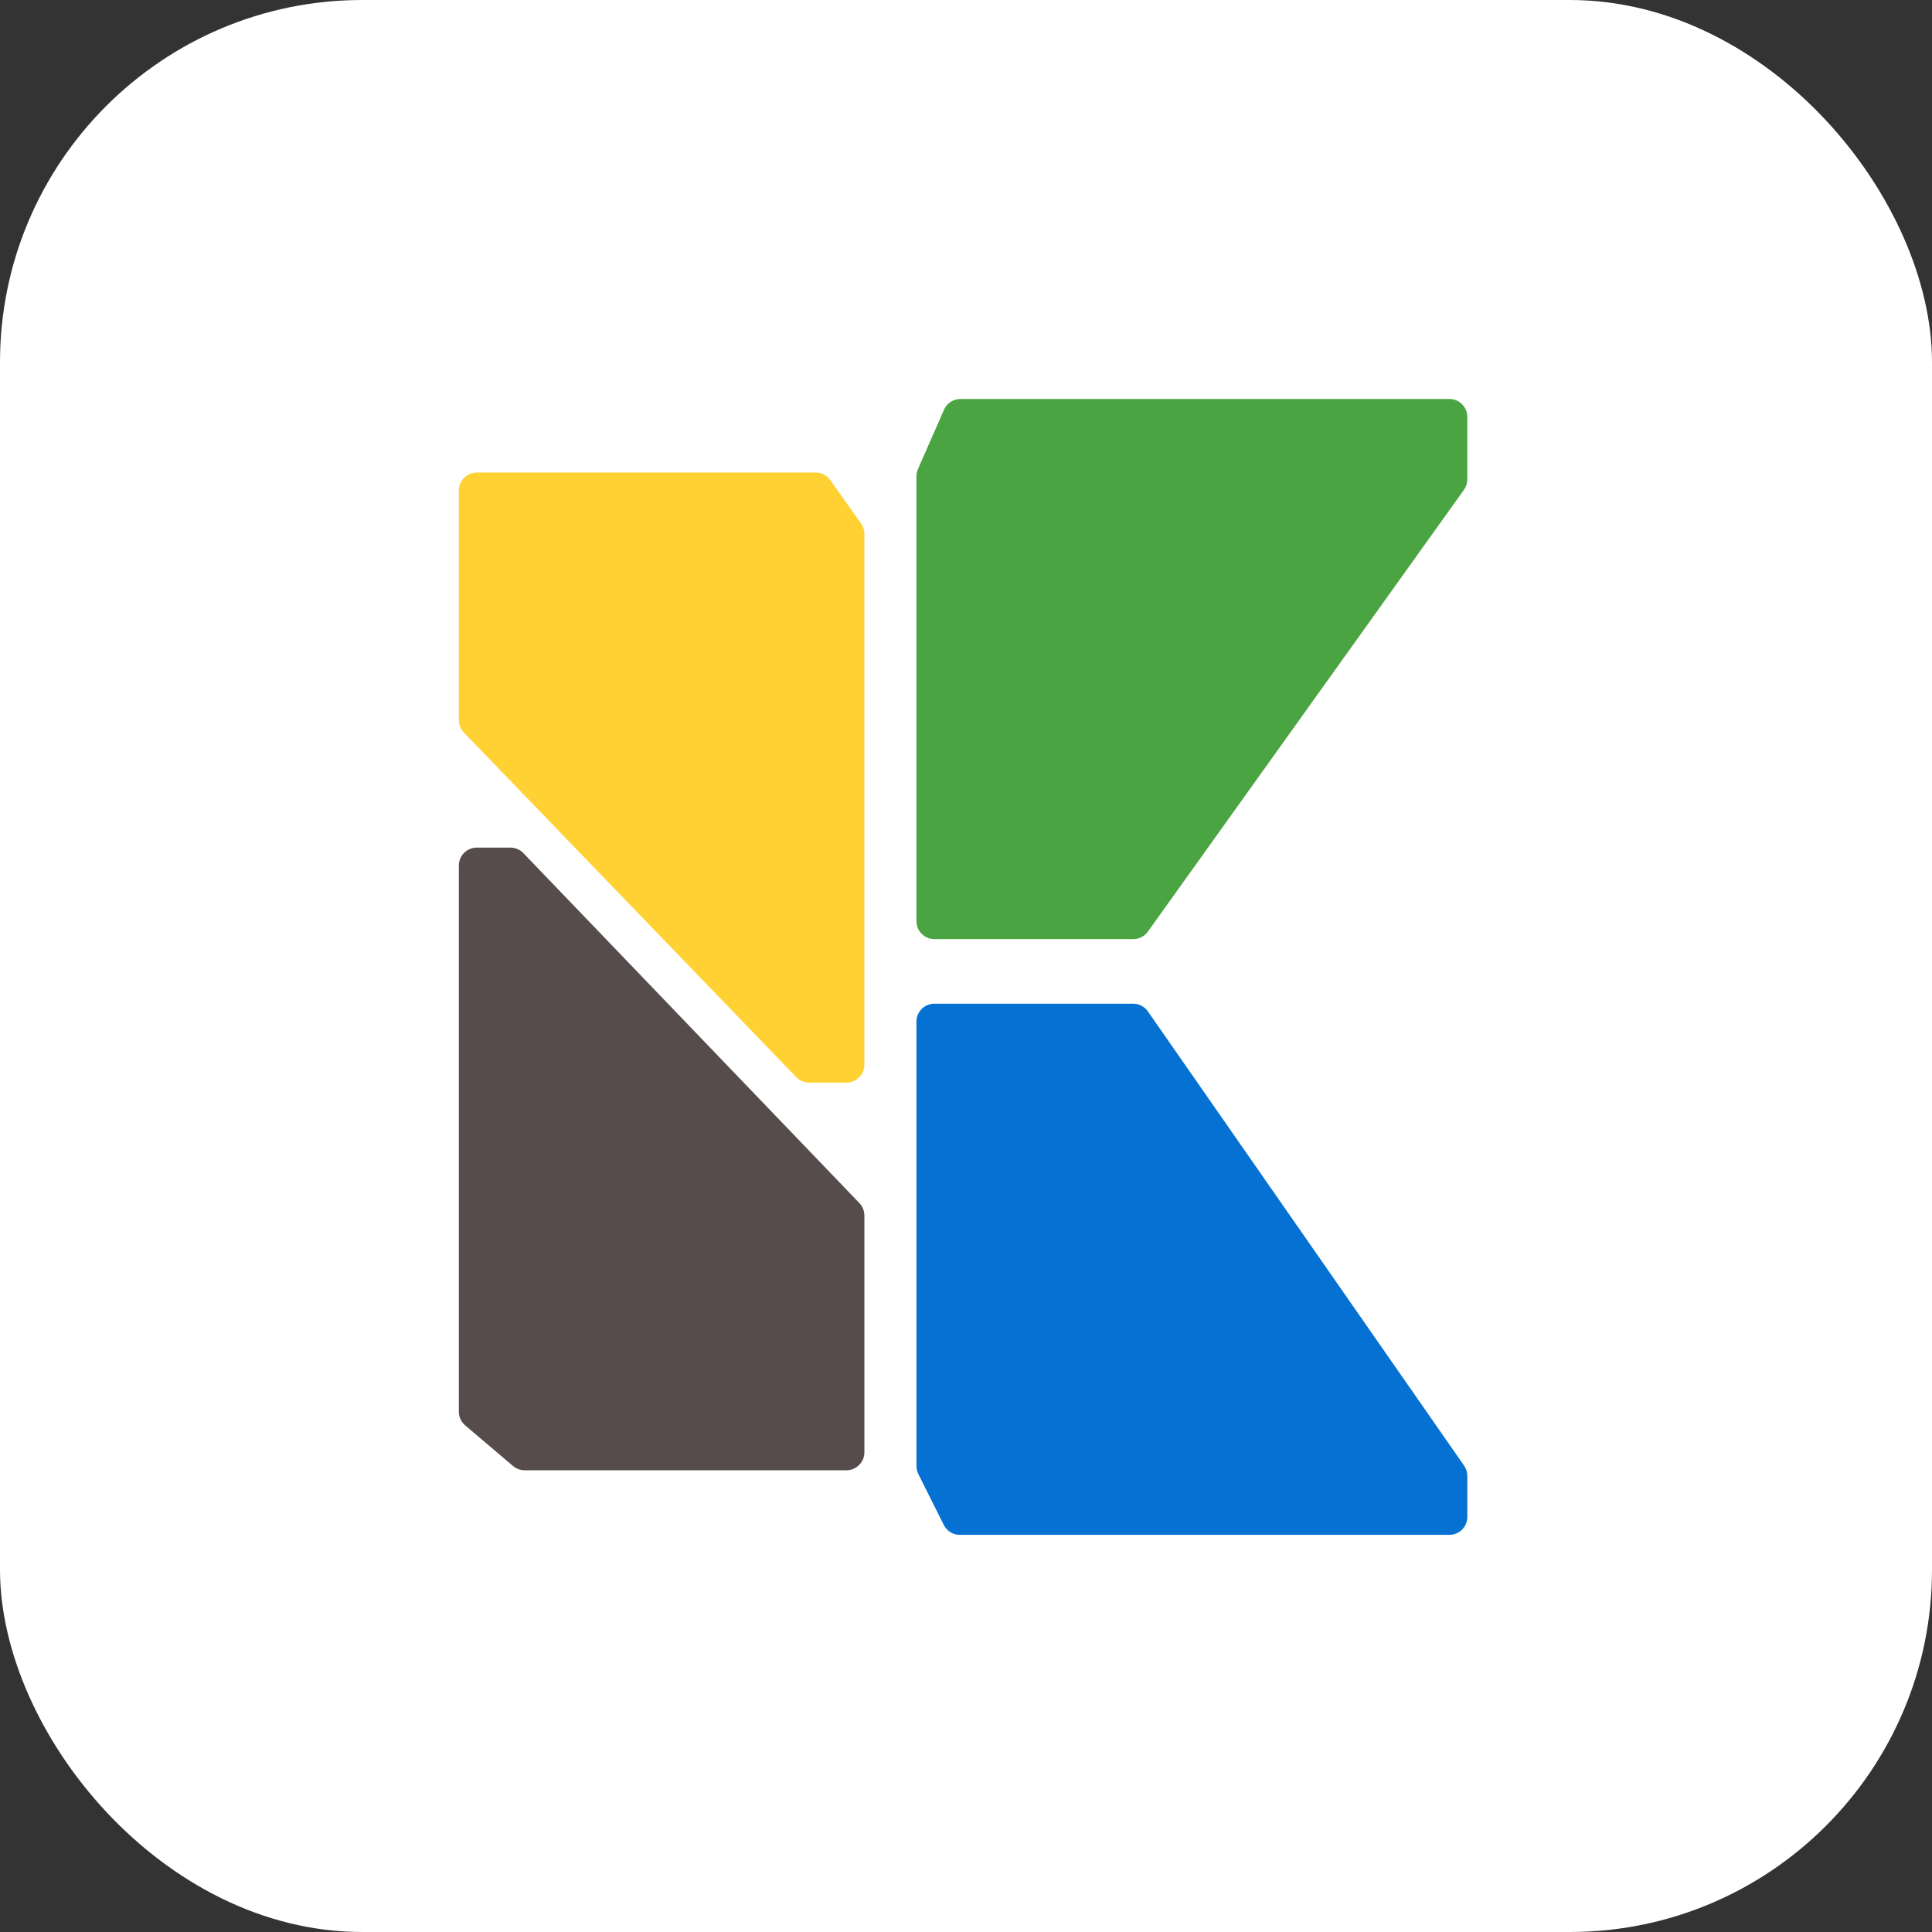
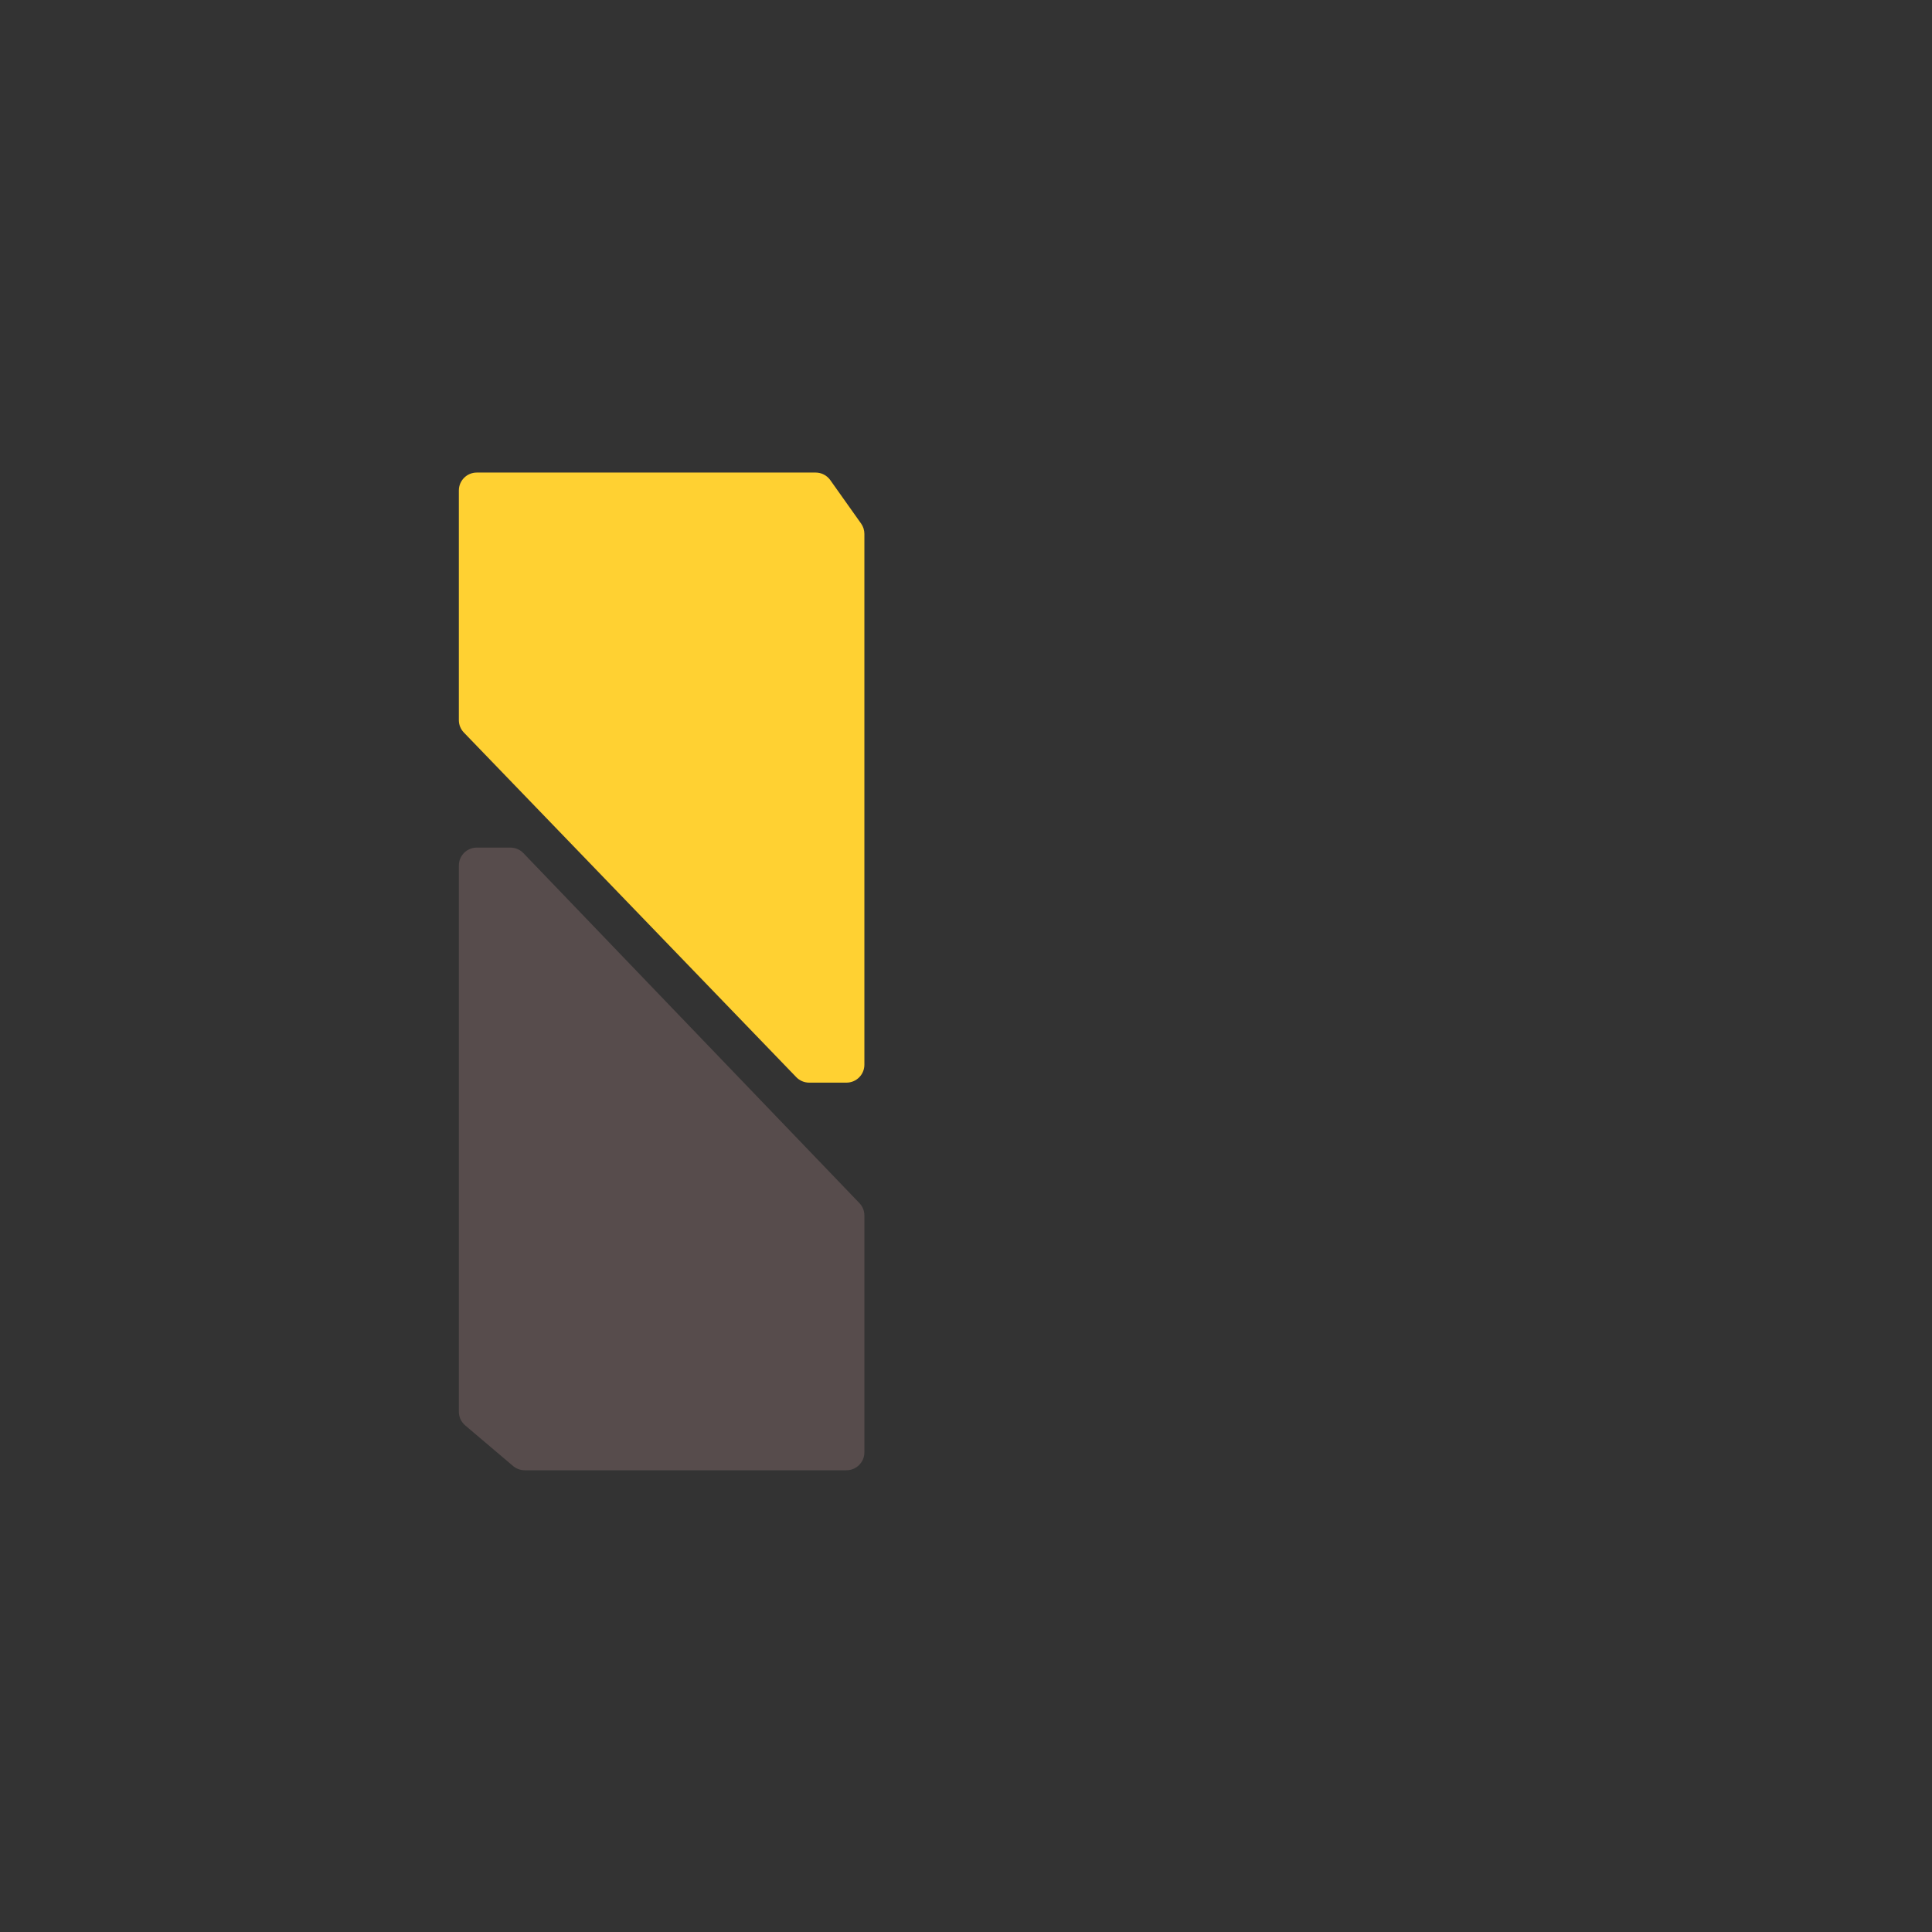
<svg xmlns="http://www.w3.org/2000/svg" fill="none" height="100%" overflow="visible" preserveAspectRatio="none" style="display: block;" viewBox="0 0 64 64" width="100%">
  <rect x="0" y="0" width="64" height="64" fill="#333333" stroke="none" />
  <g id="Logo">
-     <rect fill="white" height="64" rx="12" width="64" />
    <g id="Vector">
-       <path d="M30.358 15.779V30.515C30.358 30.843 30.624 31.109 30.952 31.109H37.542C37.734 31.109 37.914 31.017 38.026 30.86L48.496 16.225C48.568 16.124 48.607 16.003 48.607 15.879V13.811C48.607 13.483 48.341 13.217 48.013 13.217H31.816C31.58 13.217 31.367 13.356 31.272 13.572L30.408 15.54C30.375 15.615 30.358 15.697 30.358 15.779Z" fill="#4BA442" />
-       <path d="M30.358 48.564V33.844C30.358 33.516 30.624 33.249 30.952 33.249H37.537C37.732 33.249 37.914 33.344 38.025 33.504L48.5 48.551C48.57 48.651 48.607 48.77 48.607 48.891V50.25C48.607 50.578 48.341 50.844 48.013 50.844H31.795C31.57 50.844 31.364 50.717 31.264 50.516L30.421 48.83C30.38 48.747 30.358 48.657 30.358 48.564Z" fill="#0571D3" />
      <path d="M15.794 15.654H27.019C27.212 15.654 27.392 15.747 27.504 15.904L28.524 17.342C28.596 17.443 28.634 17.563 28.634 17.686V35.27C28.634 35.598 28.368 35.864 28.04 35.864H26.806C26.645 35.864 26.49 35.799 26.378 35.683L15.367 24.267C15.26 24.157 15.2 24.009 15.2 23.855V16.248C15.2 15.92 15.466 15.654 15.794 15.654Z" fill="#FFD132" />
      <path d="M17.38 48.704H28.04C28.368 48.704 28.634 48.438 28.634 48.11V40.265C28.634 40.111 28.575 39.964 28.468 39.853L17.337 28.26C17.225 28.143 17.07 28.078 16.908 28.078H15.794C15.466 28.078 15.2 28.344 15.2 28.672V46.764C15.2 46.939 15.277 47.105 15.41 47.218L16.995 48.563C17.103 48.654 17.239 48.704 17.38 48.704Z" fill="#574C4C" />
    </g>
  </g>
</svg>